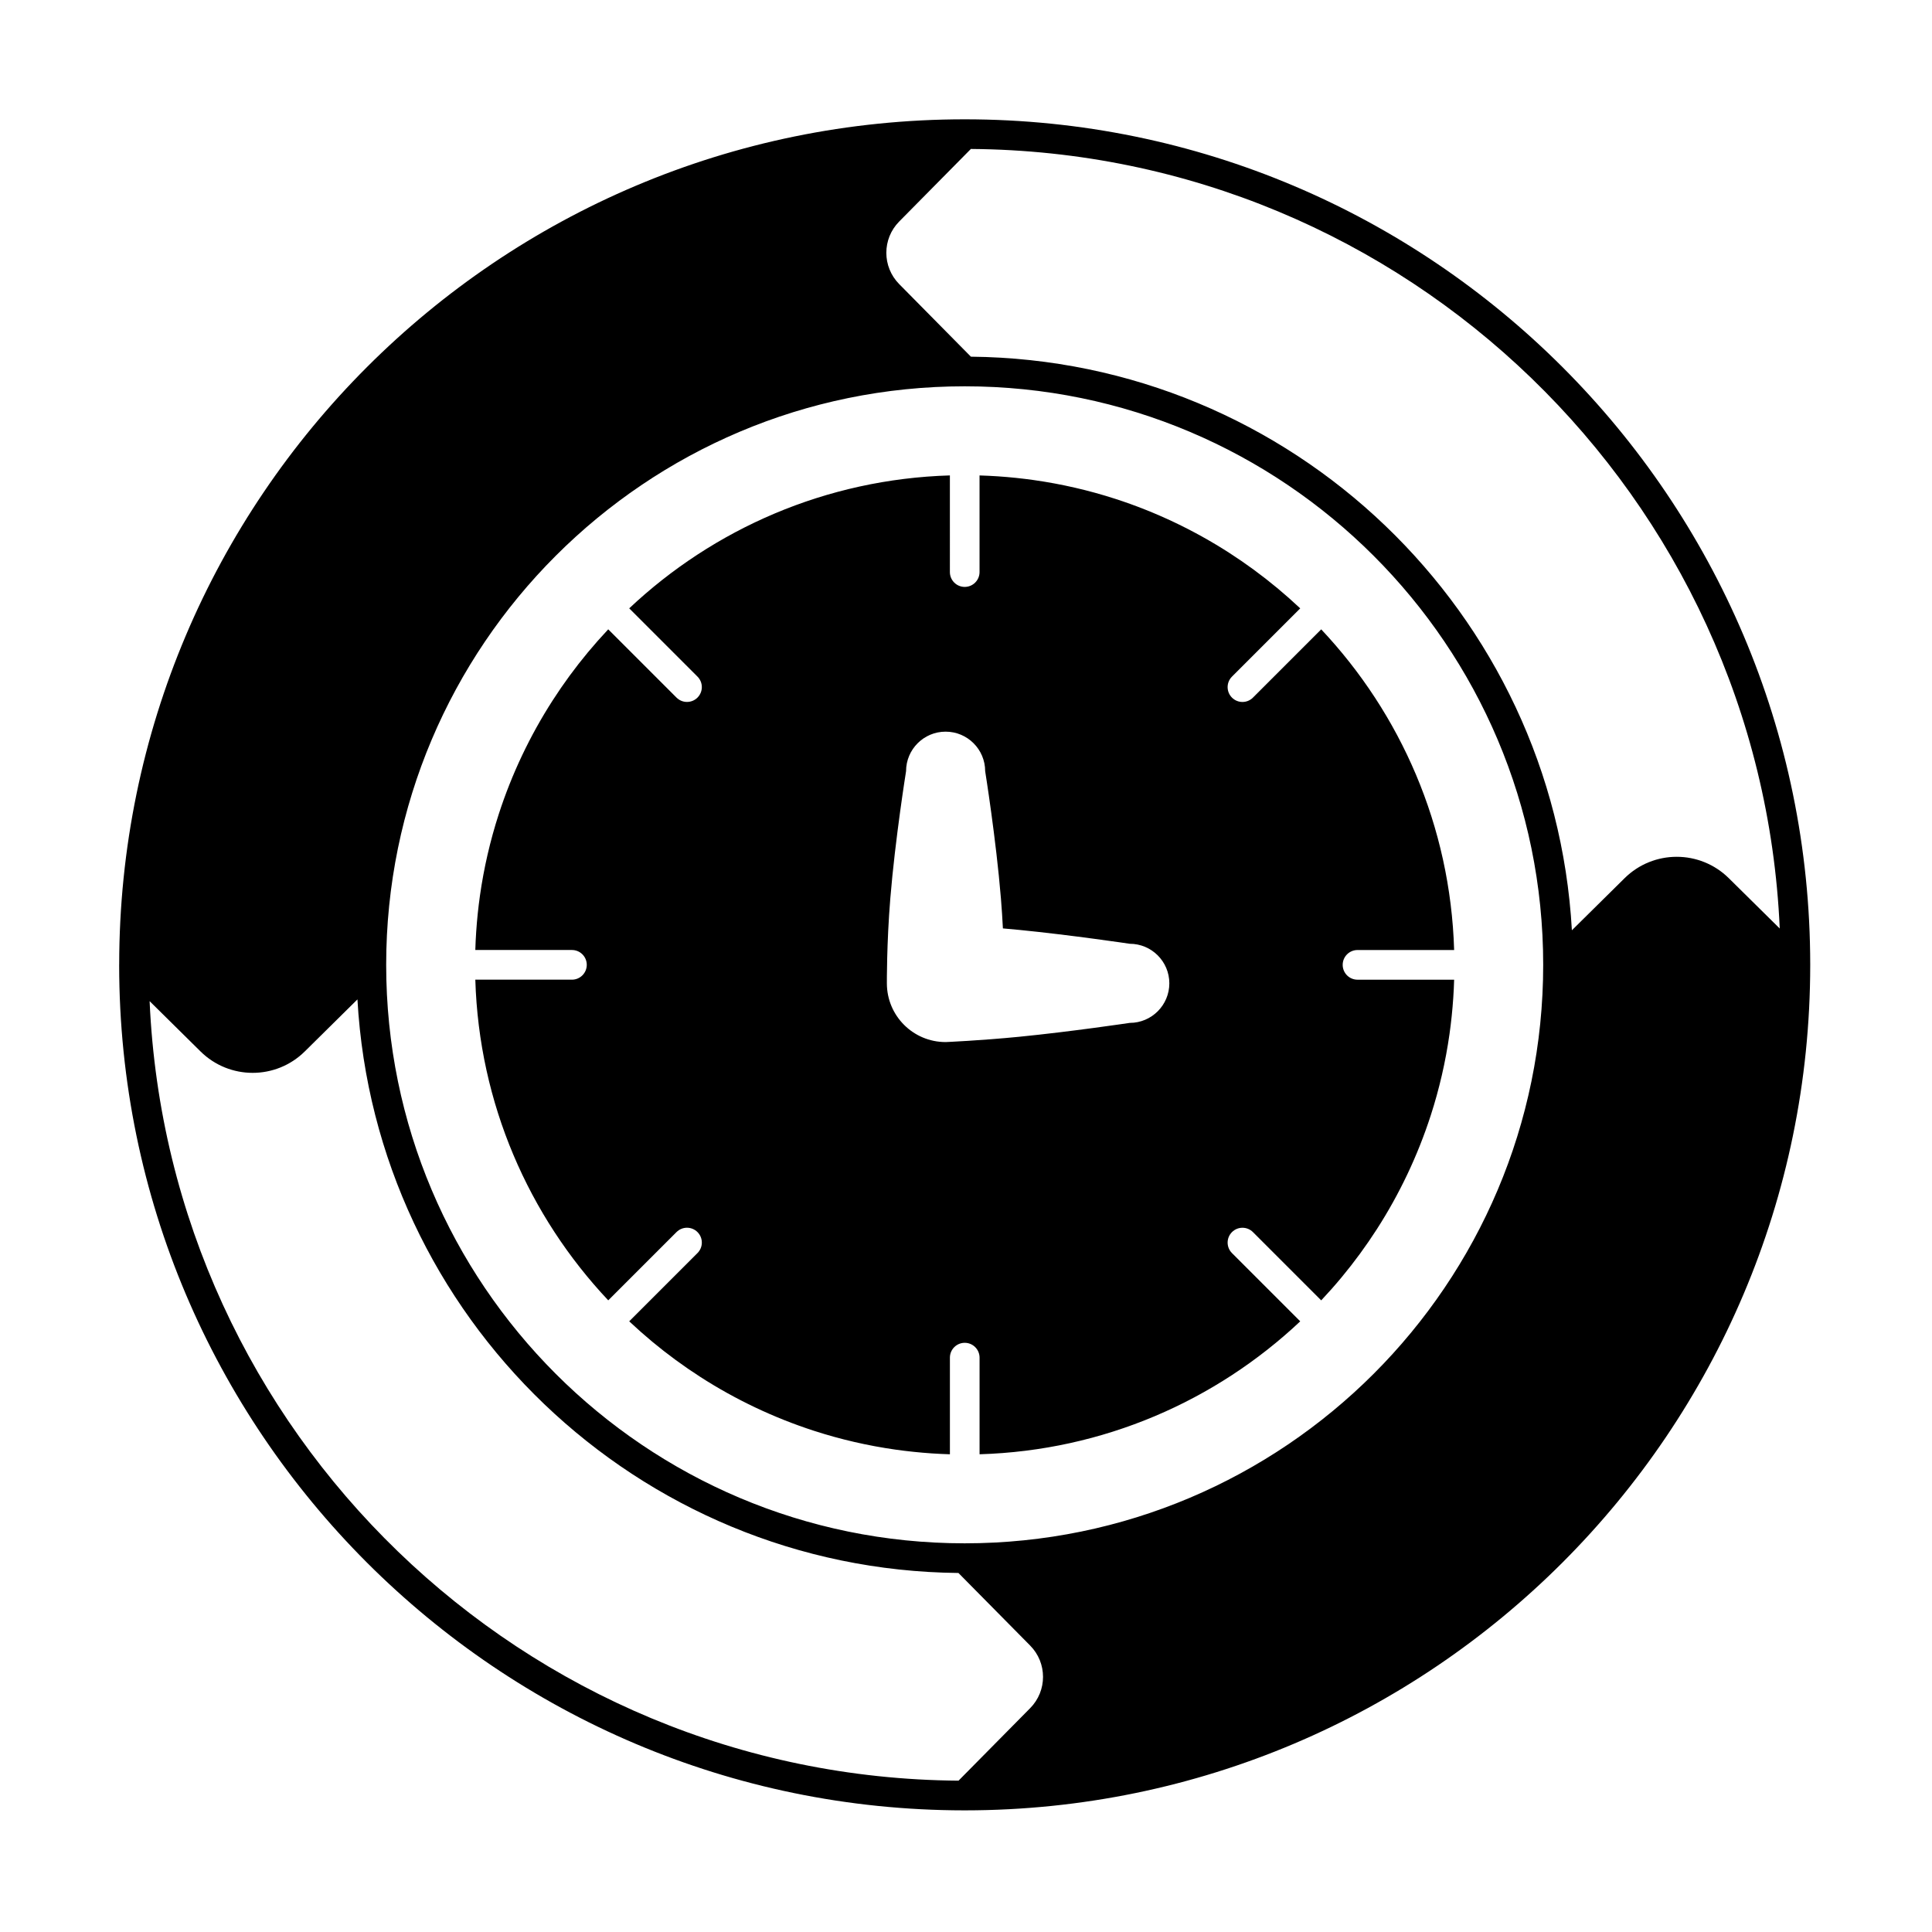
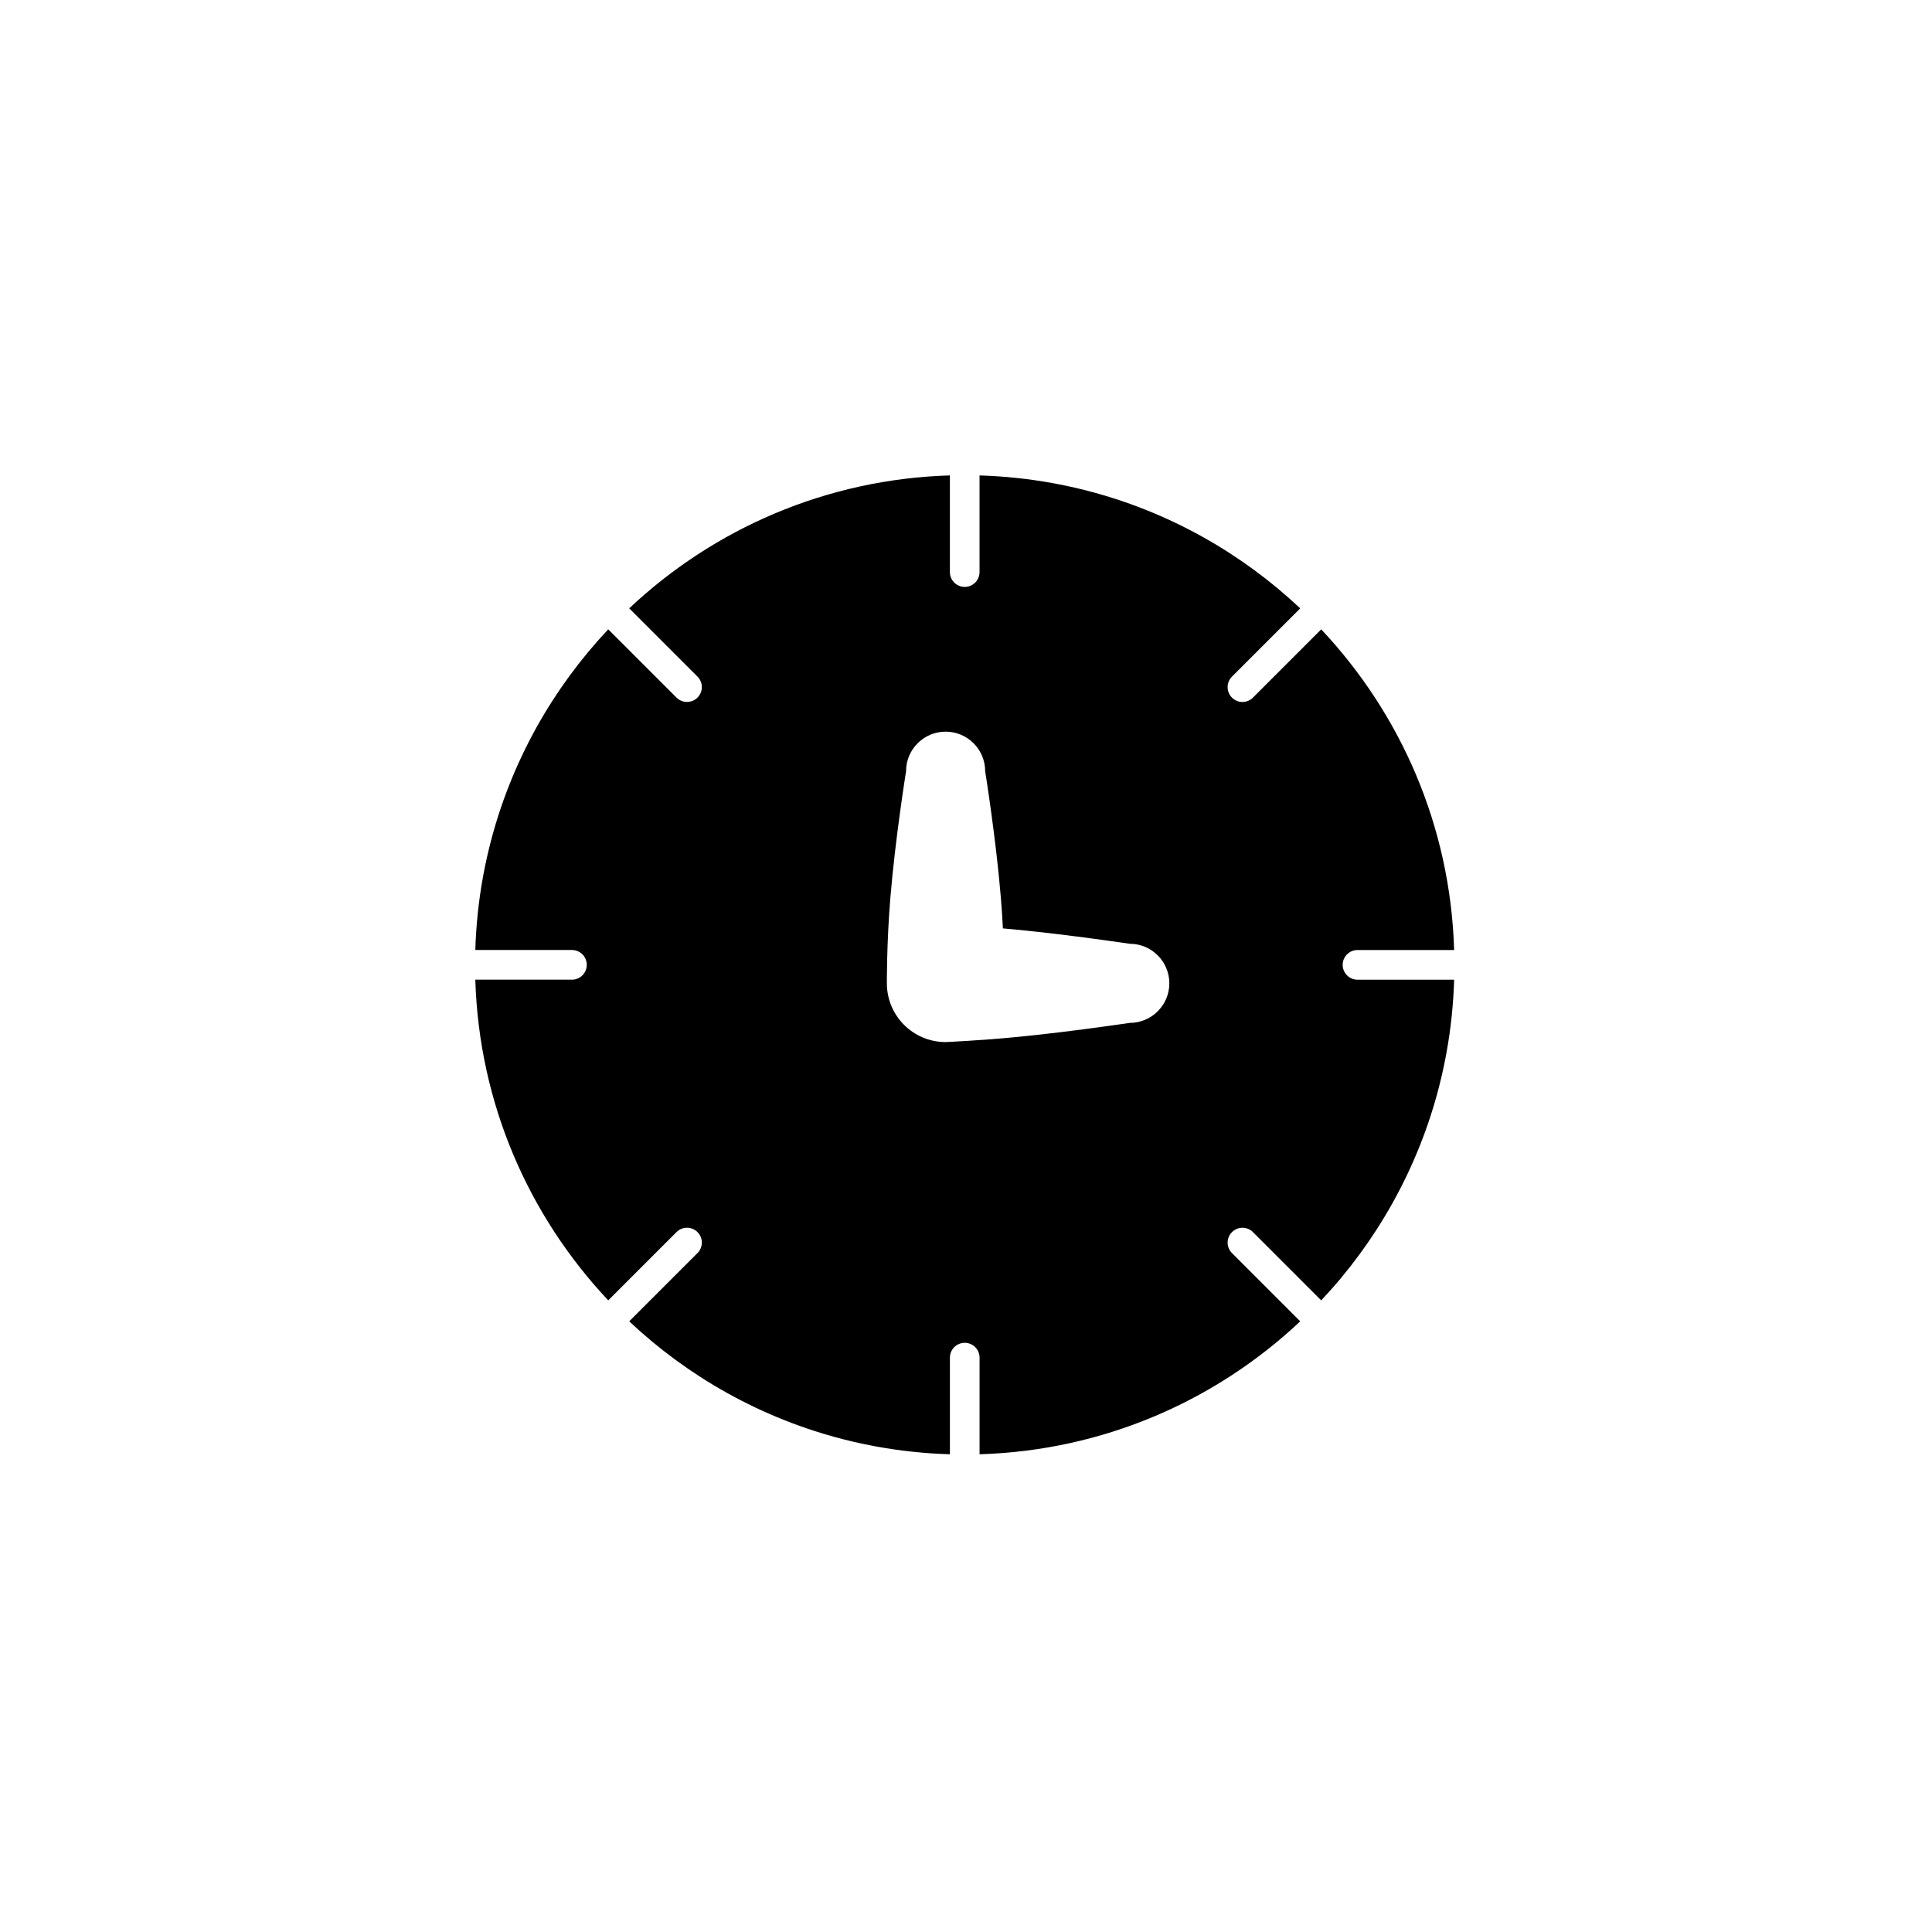
<svg xmlns="http://www.w3.org/2000/svg" fill="#000000" width="800px" height="800px" version="1.1" viewBox="144 144 512 512">
  <g fill-rule="evenodd">
-     <path d="m175.58 399.58v0.223c0.059 123.55 100.34 223.86 223.9 223.96 0.113 0.004 0.23 0.004 0.348 0 123.55-0.102 223.84-100.41 223.9-223.96v-0.223c-0.059-123.62-100.44-223.96-224.07-223.96s-224.01 100.34-224.07 223.97zm63.152 9.266-13.961 13.797c-7.656 7.566-19.973 7.566-27.629 0l-13.492-13.328c5.012 114.33 99.004 205.72 214.37 206.58l18.988-19.219c4.539-4.594 4.539-11.98 0-16.578l-19.012-19.242c-85.125-0.859-154.54-67.848-159.27-152.01zm160.92-162.47c84.617 0 153.31 68.699 153.31 153.31 0 84.617-68.699 153.31-153.31 153.31-84.617 0-153.31-68.699-153.31-153.31 0-84.617 68.699-153.31 153.31-153.31zm1.633-62.891-18.992 19.223c-4.539 4.594-4.539 11.984 0 16.578l19.004 19.238c85.129 0.855 154.54 67.848 159.27 152.01l13.961-13.797c7.656-7.566 19.973-7.566 27.629 0l13.492 13.328c-5.012-114.33-99.004-205.73-214.37-206.59z" />
    <path d="m395.73 269.99c-32.844 0.98-62.641 14.191-84.98 35.227l18.09 18.09c1.535 1.535 1.535 4.027 0 5.562-1.535 1.535-4.023 1.535-5.559 0l-18.09-18.09-0.105 0.113c-1.82 1.941-3.586 3.934-5.285 5.981-3.363 4.051-6.484 8.305-9.336 12.738-6.043 9.391-10.863 19.559-14.301 30.18-2.273 7.027-3.934 14.25-4.973 21.559-0.449 3.184-0.781 6.387-0.996 9.598-0.109 1.59-0.184 3.176-0.23 4.769v0.043h25.605c2.172 0 3.93 1.762 3.93 3.93 0 2.172-1.762 3.934-3.93 3.934h-25.605c0.977 32.844 14.191 62.641 35.227 84.98l18.09-18.09c1.535-1.535 4.023-1.535 5.559 0 1.535 1.535 1.535 4.023 0 5.559l-18.09 18.09 0.113 0.109c1.941 1.82 3.934 3.582 5.981 5.285 4.055 3.363 8.309 6.484 12.738 9.336 9.391 6.043 19.559 10.863 30.184 14.301 7.027 2.273 14.25 3.938 21.559 4.973 3.188 0.449 6.391 0.781 9.598 1 1.586 0.105 3.176 0.18 4.769 0.23h0.043v-25.609c0-2.168 1.762-3.93 3.93-3.93 2.172 0 3.93 1.762 3.93 3.93v25.609c32.844-0.98 62.641-14.191 84.98-35.227l-18.09-18.09c-1.535-1.535-1.535-4.023 0-5.559 1.535-1.535 4.023-1.535 5.559 0l18.09 18.09 0.105-0.113c1.82-1.941 3.586-3.934 5.285-5.981 3.363-4.051 6.484-8.309 9.336-12.738 6.043-9.391 10.863-19.559 14.301-30.184 2.273-7.023 3.934-14.246 4.973-21.559 0.449-3.184 0.781-6.387 0.996-9.598 0.109-1.59 0.184-3.18 0.23-4.769v-0.039h-25.605c-2.172 0-3.93-1.762-3.93-3.934 0-2.168 1.762-3.93 3.93-3.93h25.605c-0.977-32.844-14.191-62.641-35.227-84.98l-18.09 18.09c-1.535 1.535-4.023 1.535-5.559 0-1.535-1.535-1.535-4.027 0-5.562l18.09-18.09-0.113-0.105c-1.941-1.82-3.934-3.582-5.981-5.285-4.055-3.367-8.309-6.484-12.738-9.336-9.391-6.043-19.559-10.867-30.184-14.301-7.027-2.269-14.25-3.934-21.559-4.969-3.184-0.449-6.387-0.785-9.598-1-1.586-0.105-3.176-0.18-4.769-0.23h-0.043v25.605c0 2.164-1.746 3.918-3.906 3.934h-0.023c-2.172 0-3.93-1.762-3.93-3.934zm-11.613 78.379s-2.879 17.891-4.176 33.734c-0.98 11.93-0.91 22.488-0.91 22.488 0 8.598 6.969 15.566 15.566 15.566 0 0 9.145-0.383 19.523-1.406 13.734-1.355 29.281-3.676 29.281-3.676 5.785 0 10.484-4.699 10.484-10.484s-4.699-10.48-10.484-10.48c0 0-15.547-2.32-29.281-3.676-1.48-0.148-2.934-0.277-4.34-0.398-0.125-2.492-0.297-5.176-0.523-7.926-1.297-15.84-4.176-33.734-4.176-33.734 0-5.785-4.695-10.48-10.484-10.48-5.785 0-10.48 4.695-10.48 10.48z" />
  </g>
</svg>